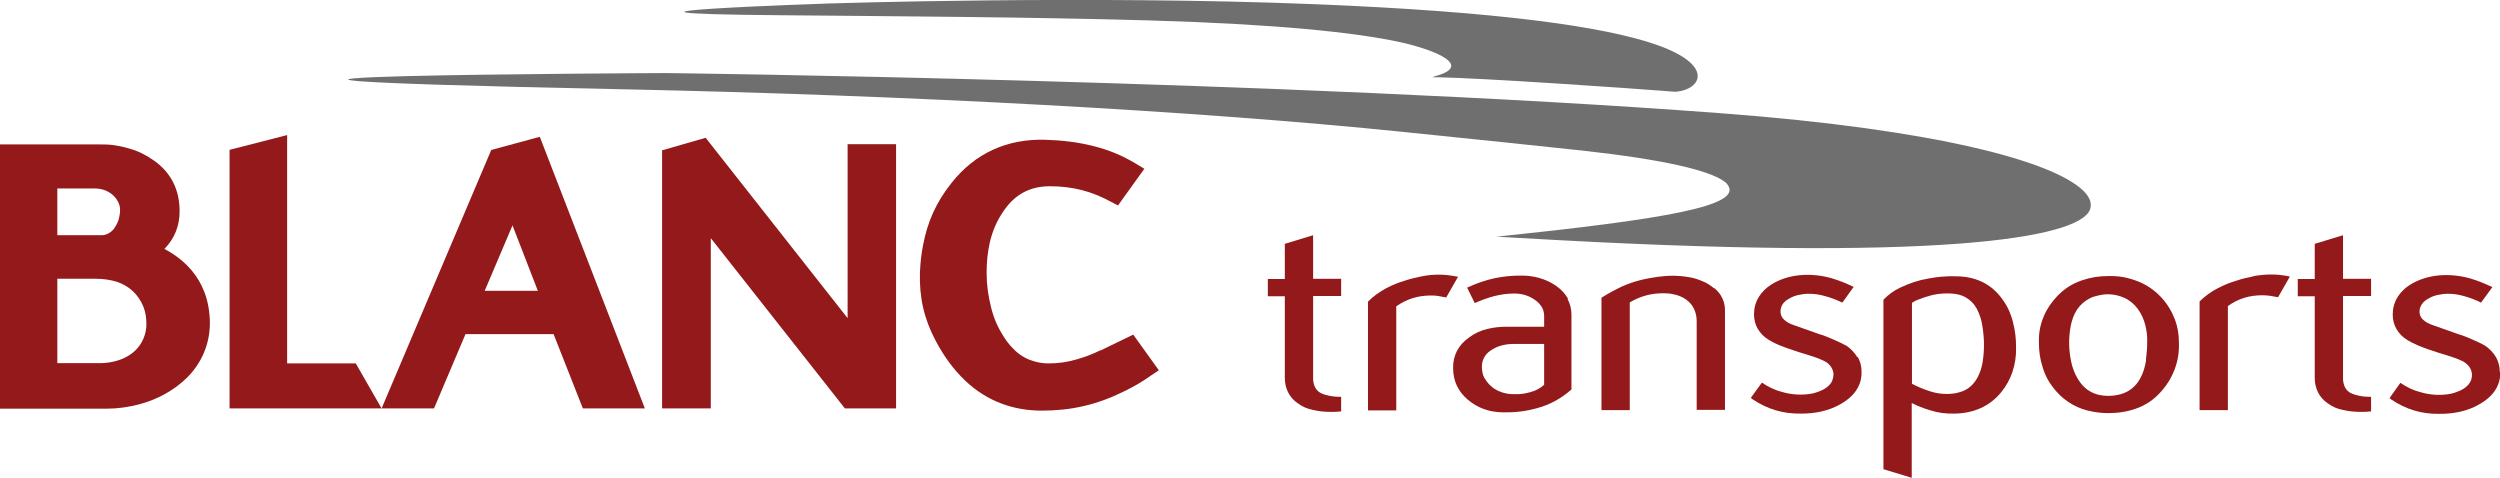
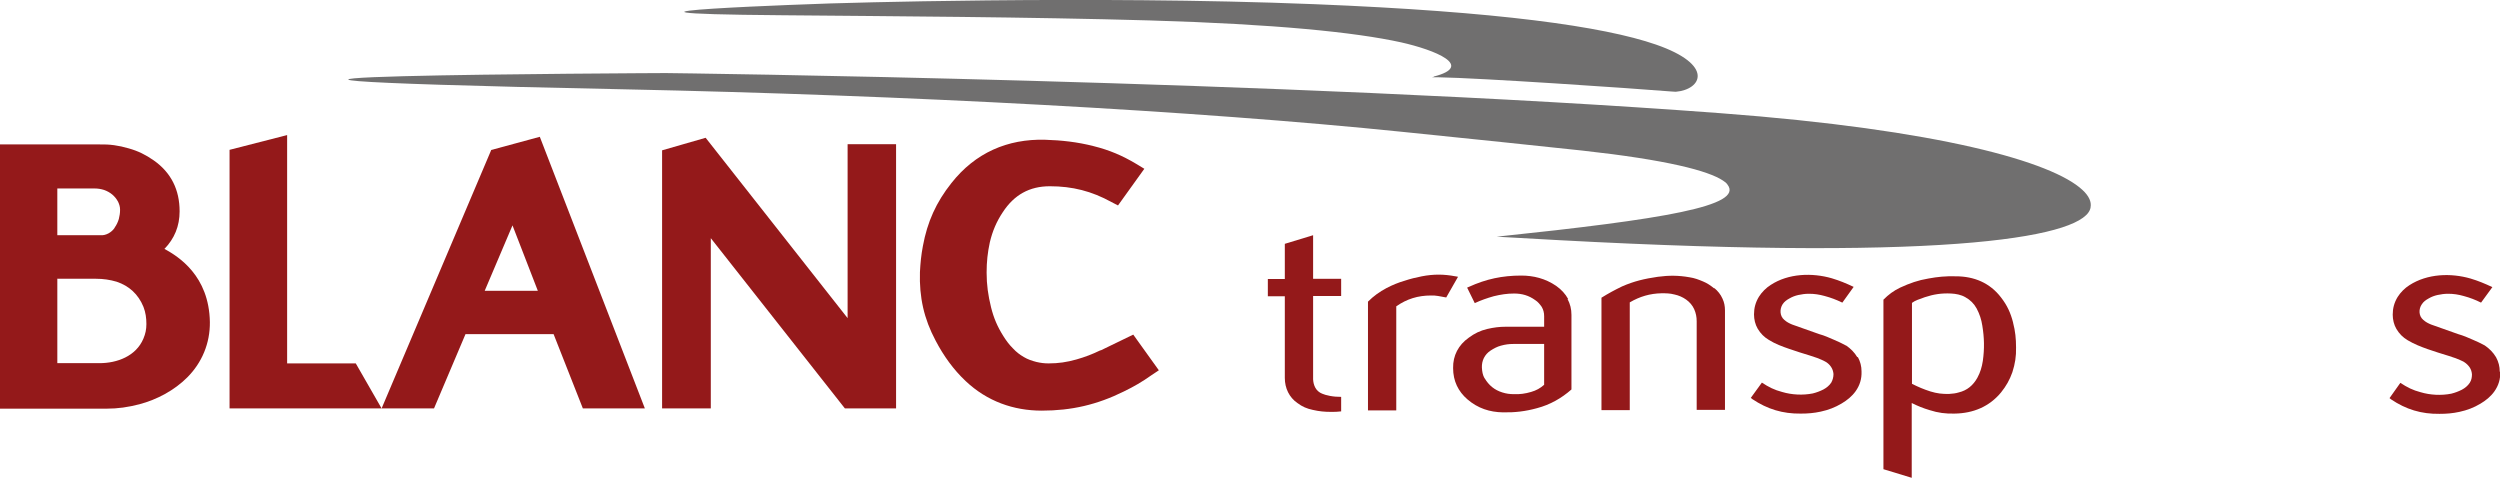
<svg xmlns="http://www.w3.org/2000/svg" id="uuid-2544d224-8284-435a-8361-1b6bb8c6a27f" data-name="Calque 1" viewBox="0 0 101.61 19.42">
  <defs>
    <style> .uuid-4bf526fb-adb1-49c0-8fd9-1fcab21277b4 { fill: #706f6f; } .uuid-186cf13b-4cff-4d6a-8d15-8c0f6d9bb319 { fill: #94191a; } </style>
  </defs>
  <path class="uuid-4bf526fb-adb1-49c0-8fd9-1fcab21277b4" d="M58.28,3.12c-.07.02-.08.02-.08.02,0,0,.07,0,.24,0,1.74.03,7.77.44,9.51.58.06,0,.11.01.16.01,1.05-.09,1.59-1.09-.81-1.92-2.14-.74-6.42-1.34-13.87-1.64-9.21-.37-19.7-.03-19.7-.03,0,0-11.94.4-1.9.48,4.34.04,9.97.07,14.89.21,5.12.15,8.35.48,10.22.89,1.38.31,3,.96,1.34,1.39" />
  <path class="uuid-4bf526fb-adb1-49c0-8fd9-1fcab21277b4" d="M84.97,8.42c.04-.21-.06-.45-.33-.7-1.22-1.14-5.79-2.45-14.72-3.12-17.79-1.34-42.86-1.63-42.86-1.63,0,0-27.86.12-1.71.66,11.54.24,23.27.87,31.66,1.73,2.94.3,5.35.55,7.3.76,3.45.38,5.12.82,5.72,1.22.08.05.14.1.18.16.68.87-2.58,1.41-9.38,2.12,0,0,.59.03,2.51.14,16.29.88,21.45-.18,21.63-1.33" />
  <path class="uuid-186cf13b-4cff-4d6a-8d15-8c0f6d9bb319" d="M53.37,9.56l-1.15.35v1.43h-.69v.7h.69v3.32c0,.42.18.79.51,1.02.2.15.39.23.63.28.26.06.48.08.74.08.14,0,.26,0,.41-.02v-.59c-.16,0-.3-.01-.46-.04-.28-.05-.41-.14-.41-.14-.21-.13-.28-.39-.27-.62v-3.3h1.14v-.7h-1.14v-1.78h0Z" />
  <path class="uuid-186cf13b-4cff-4d6a-8d15-8c0f6d9bb319" d="M59.15,11.23c-.47-.09-.89-.09-1.36,0-.25.05-.46.1-.7.18-.27.08-.49.17-.74.3-.28.15-.52.32-.75.55v4.42h1.15v-4.23c.43-.3.88-.44,1.41-.44.1,0,.19,0,.29.02l.33.06.48-.84-.1-.02Z" />
  <path class="uuid-186cf13b-4cff-4d6a-8d15-8c0f6d9bb319" d="M63.74,12.16c-.12-.22-.28-.39-.49-.54-.44-.3-.92-.42-1.42-.42-.77,0-1.43.14-2.13.46l-.07.03.31.63c.26-.12.49-.2.77-.28.29-.07.54-.11.83-.11.32,0,.6.08.86.27.11.07.18.16.26.27.07.12.1.24.1.38v.43h-1.56c-.26,0-.49.03-.75.09-.29.07-.52.18-.76.36-.41.29-.64.72-.63,1.23,0,.53.21.95.58,1.27.43.37.91.52,1.44.53.49.01.92-.04,1.39-.17.53-.14.99-.4,1.4-.76v-3.03c0-.24-.05-.44-.16-.65h0ZM60.34,15.38c-.08-.14-.1-.28-.11-.44-.01-.28.11-.53.35-.69.14-.09.27-.16.42-.2.18-.05.33-.07.51-.07h1.25s0,1.66,0,1.66c-.16.14-.32.23-.53.29-.24.07-.45.1-.7.09-.17,0-.31-.02-.47-.07-.32-.1-.55-.29-.72-.58" />
  <path class="uuid-186cf13b-4cff-4d6a-8d15-8c0f6d9bb319" d="M69.67,11.72c-.15-.12-.28-.21-.45-.28-.19-.08-.35-.14-.55-.17-.45-.08-.84-.08-1.29-.02-.55.08-.97.18-1.45.39-.31.15-.55.28-.84.46v4.57h1.15v-4.38c.41-.24.82-.36,1.29-.37.19,0,.34,0,.53.05.33.07.66.28.8.6.07.16.1.31.1.49v3.6h1.15v-4.04c0-.18-.03-.33-.1-.48-.08-.18-.19-.31-.33-.43" />
  <path class="uuid-186cf13b-4cff-4d6a-8d15-8c0f6d9bb319" d="M75.49,14.52h0c-.12-.2-.27-.35-.46-.48h-.01c-.17-.09-.31-.16-.48-.23-.21-.09-.38-.17-.6-.23-.39-.14-.71-.25-1.1-.39-.12-.05-.22-.1-.32-.19-.19-.16-.19-.44-.07-.63.07-.11.17-.18.28-.24.12-.07.23-.11.36-.14.14-.03.28-.05.43-.05.23,0,.42.03.64.09.26.07.47.15.72.27l.46-.64c-.32-.15-.56-.25-.89-.35-.8-.23-1.76-.2-2.48.27-.19.12-.36.29-.48.48-.14.23-.2.46-.2.72,0,.2.05.41.15.58.12.2.26.34.46.46.26.16.53.26.82.36.29.1.54.18.84.27l.3.1c.12.05.23.09.35.16.09.06.15.11.21.2.06.09.09.18.1.29,0,.13-.03.24-.09.35-.08.12-.19.21-.32.28-.14.07-.27.12-.43.16-.4.08-.85.06-1.25-.06-.31-.08-.55-.2-.82-.38l-.45.62.06.05c.61.41,1.24.6,1.97.59.29,0,.53-.02.81-.08.32-.07.58-.17.85-.33.22-.13.42-.29.57-.5.17-.24.25-.5.24-.8,0-.22-.05-.4-.15-.59" />
  <path class="uuid-186cf13b-4cff-4d6a-8d15-8c0f6d9bb319" d="M81.82,13.11c-.1-.39-.24-.7-.49-1.02-.45-.59-1.09-.86-1.84-.86h-.02c-.39-.01-.71.02-1.09.09-.42.07-.76.19-1.15.37-.27.13-.47.28-.68.49v6.89l1.15.35v-3.04c.24.12.46.21.73.29.34.11.65.15,1.01.14.77-.01,1.42-.29,1.89-.86.21-.26.35-.51.46-.82.11-.34.16-.65.15-1.01,0-.35-.03-.66-.12-1M78.46,15.91c-.28-.09-.49-.18-.75-.31v-3.29c.07-.05.14-.09.22-.12.1-.04.19-.07.3-.11.36-.12.69-.17,1.07-.15.2.01.41.05.58.15.2.11.35.26.46.46.12.23.19.44.23.7.08.49.09.93.02,1.43-.04.25-.1.46-.22.68-.17.31-.42.52-.76.6-.13.04-.24.05-.38.06-.28.01-.51-.02-.77-.1" />
-   <path class="uuid-186cf13b-4cff-4d6a-8d15-8c0f6d9bb319" d="M88.38,12.95h0c-.26-.69-.82-1.26-1.5-1.52-.39-.15-.75-.22-1.18-.21-.38,0-.71.05-1.07.17-.41.14-.72.34-1.01.64-.23.24-.42.51-.55.82-.15.35-.21.68-.2,1.07,0,.35.04.66.15,1,.11.38.29.68.55.98.39.45.91.73,1.48.83.22.04.42.06.64.06.4,0,.74-.05,1.12-.18.42-.15.74-.37,1.04-.71.24-.27.4-.54.53-.87.14-.37.19-.71.18-1.1,0-.35-.05-.64-.17-.97M87.23,14.62c-.19,1.22-.91,1.46-1.53,1.47-.25,0-.48-.04-.71-.16-.45-.23-.71-.76-.81-1.23-.1-.5-.11-.94-.02-1.44.05-.25.12-.46.26-.68.14-.2.3-.34.51-.45.11-.06.22-.09.35-.12.13-.03.25-.05.39-.05.24,0,.46.05.68.15.44.2.72.63.84,1.09.06.24.09.46.08.71,0,.25-.02.46-.05.71" />
-   <path class="uuid-186cf13b-4cff-4d6a-8d15-8c0f6d9bb319" d="M91.59,11.23c-.25.05-.46.1-.7.18-.27.08-.49.17-.74.3-.28.14-.52.32-.75.54v4.42h1.15v-4.23c.43-.31.88-.44,1.41-.44.1,0,.19.01.29.02l.34.06.48-.84-.1-.02c-.47-.09-.89-.08-1.36,0" />
-   <path class="uuid-186cf13b-4cff-4d6a-8d15-8c0f6d9bb319" d="M95.23,9.56l-1.15.35v1.43h-.69v.7h.69v3.32c0,.42.18.79.51,1.02.2.15.39.23.63.28.26.06.48.08.74.08.14,0,.26,0,.41-.02v-.59c-.16,0-.3-.01-.46-.04-.28-.05-.41-.14-.41-.14-.21-.13-.28-.39-.27-.62v-3.3h1.14v-.7h-1.14v-1.78h0Z" />
  <path class="uuid-186cf13b-4cff-4d6a-8d15-8c0f6d9bb319" d="M101.6,15.11c0-.22-.05-.4-.15-.59-.12-.2-.27-.35-.46-.48h0c-.17-.09-.31-.16-.48-.23-.2-.09-.39-.17-.6-.23-.39-.14-.71-.25-1.1-.39-.12-.05-.22-.1-.32-.19-.19-.16-.19-.44-.06-.63.07-.11.17-.18.28-.24.12-.07.23-.11.36-.14.14-.03.28-.05.43-.05.22,0,.42.03.63.09.26.07.47.15.71.27l.46-.63c-.32-.15-.56-.25-.89-.35-.8-.23-1.75-.2-2.48.27-.19.12-.36.29-.48.48-.14.23-.2.46-.2.72,0,.2.05.41.15.58.12.2.26.34.46.46.27.16.53.26.81.36.29.1.54.18.84.27l.3.1c.12.05.23.09.35.16.09.06.15.12.21.2.06.09.09.18.1.29,0,.13-.02.24-.09.35-.08.12-.19.21-.32.28-.14.07-.27.12-.43.16-.4.08-.85.06-1.25-.06-.31-.08-.55-.2-.82-.38l-.44.62.06.05c.61.41,1.23.6,1.97.59.29,0,.53-.02.81-.08.32-.07.58-.17.85-.33.22-.13.42-.29.57-.5.17-.24.25-.5.24-.8" />
  <polygon class="uuid-186cf13b-4cff-4d6a-8d15-8c0f6d9bb319" points="11.67 14.77 11.67 5.49 9.33 6.09 9.33 16.6 15.51 16.6 14.46 14.77 11.67 14.77" />
  <path class="uuid-186cf13b-4cff-4d6a-8d15-8c0f6d9bb319" d="M19.96,6.11l-4.45,10.49h2.13l1.28-3.02h3.58l1.19,3.02h2.52l-4.27-11.04-1.99.54h.01ZM19.7,11.82l1.13-2.66,1.03,2.66h-2.16Z" />
  <polygon class="uuid-186cf13b-4cff-4d6a-8d15-8c0f6d9bb319" points="34.45 12.93 28.68 5.6 26.91 6.11 26.91 16.6 28.89 16.6 28.89 9.68 34.34 16.6 36.42 16.6 36.42 5.86 34.45 5.86 34.45 12.93" />
  <path class="uuid-186cf13b-4cff-4d6a-8d15-8c0f6d9bb319" d="M44.72,14.24c-.33.16-.62.27-.97.37-.39.11-.73.16-1.13.16-.18,0-.33-.02-.5-.06-.19-.05-.34-.1-.51-.2-.17-.1-.3-.2-.44-.35-.16-.16-.27-.31-.39-.5h0c-.24-.38-.39-.73-.5-1.17-.12-.49-.18-.91-.18-1.41,0-.44.04-.81.13-1.23.11-.46.27-.84.53-1.23.46-.7,1.08-1.05,1.91-1.05.92,0,1.7.2,2.5.64l.27.14,1.07-1.49-.33-.2c-.57-.34-1.09-.56-1.73-.72-.66-.17-1.31-.24-1.98-.26-1.52-.04-2.83.53-3.8,1.76-.62.78-.98,1.58-1.16,2.56-.07.37-.1.68-.12,1.06-.03,1.02.16,1.89.64,2.79.32.61.72,1.17,1.22,1.64.87.82,1.94,1.2,3.09,1.2,1.21,0,2.25-.24,3.34-.78.41-.2.74-.39,1.12-.66l.3-.2-1.04-1.45-1.32.64h0Z" />
  <path class="uuid-186cf13b-4cff-4d6a-8d15-8c0f6d9bb319" d="M6.68,10.12c.41-.42.62-.93.62-1.53,0-.87-.34-1.57-1.05-2.07-.33-.23-.63-.38-1.02-.49-.41-.12-.77-.17-1.19-.16H0v10.74h4.32c.48,0,.88-.06,1.35-.18.71-.19,1.41-.56,1.94-1.09.6-.6.93-1.39.92-2.25-.03-1.89-1.29-2.67-1.84-2.97M4.88,8.53c0,.14-.02.24-.05.37-.04.13-.09.24-.17.35,0,0,0,0,0,.01-.07.1-.14.16-.24.22-.11.06-.22.09-.34.08h-1.75v-1.9h1.51c.14,0,.26.02.39.06.25.09.44.24.57.48.05.11.08.2.08.32M2.34,11.33h1.56c.3,0,.57.04.84.12.51.17.88.51,1.09,1.02.09.23.12.46.12.7,0,.22-.04.4-.12.59-.3.72-1.08,1-1.78,1h-1.72v-3.44h0Z" />
</svg>